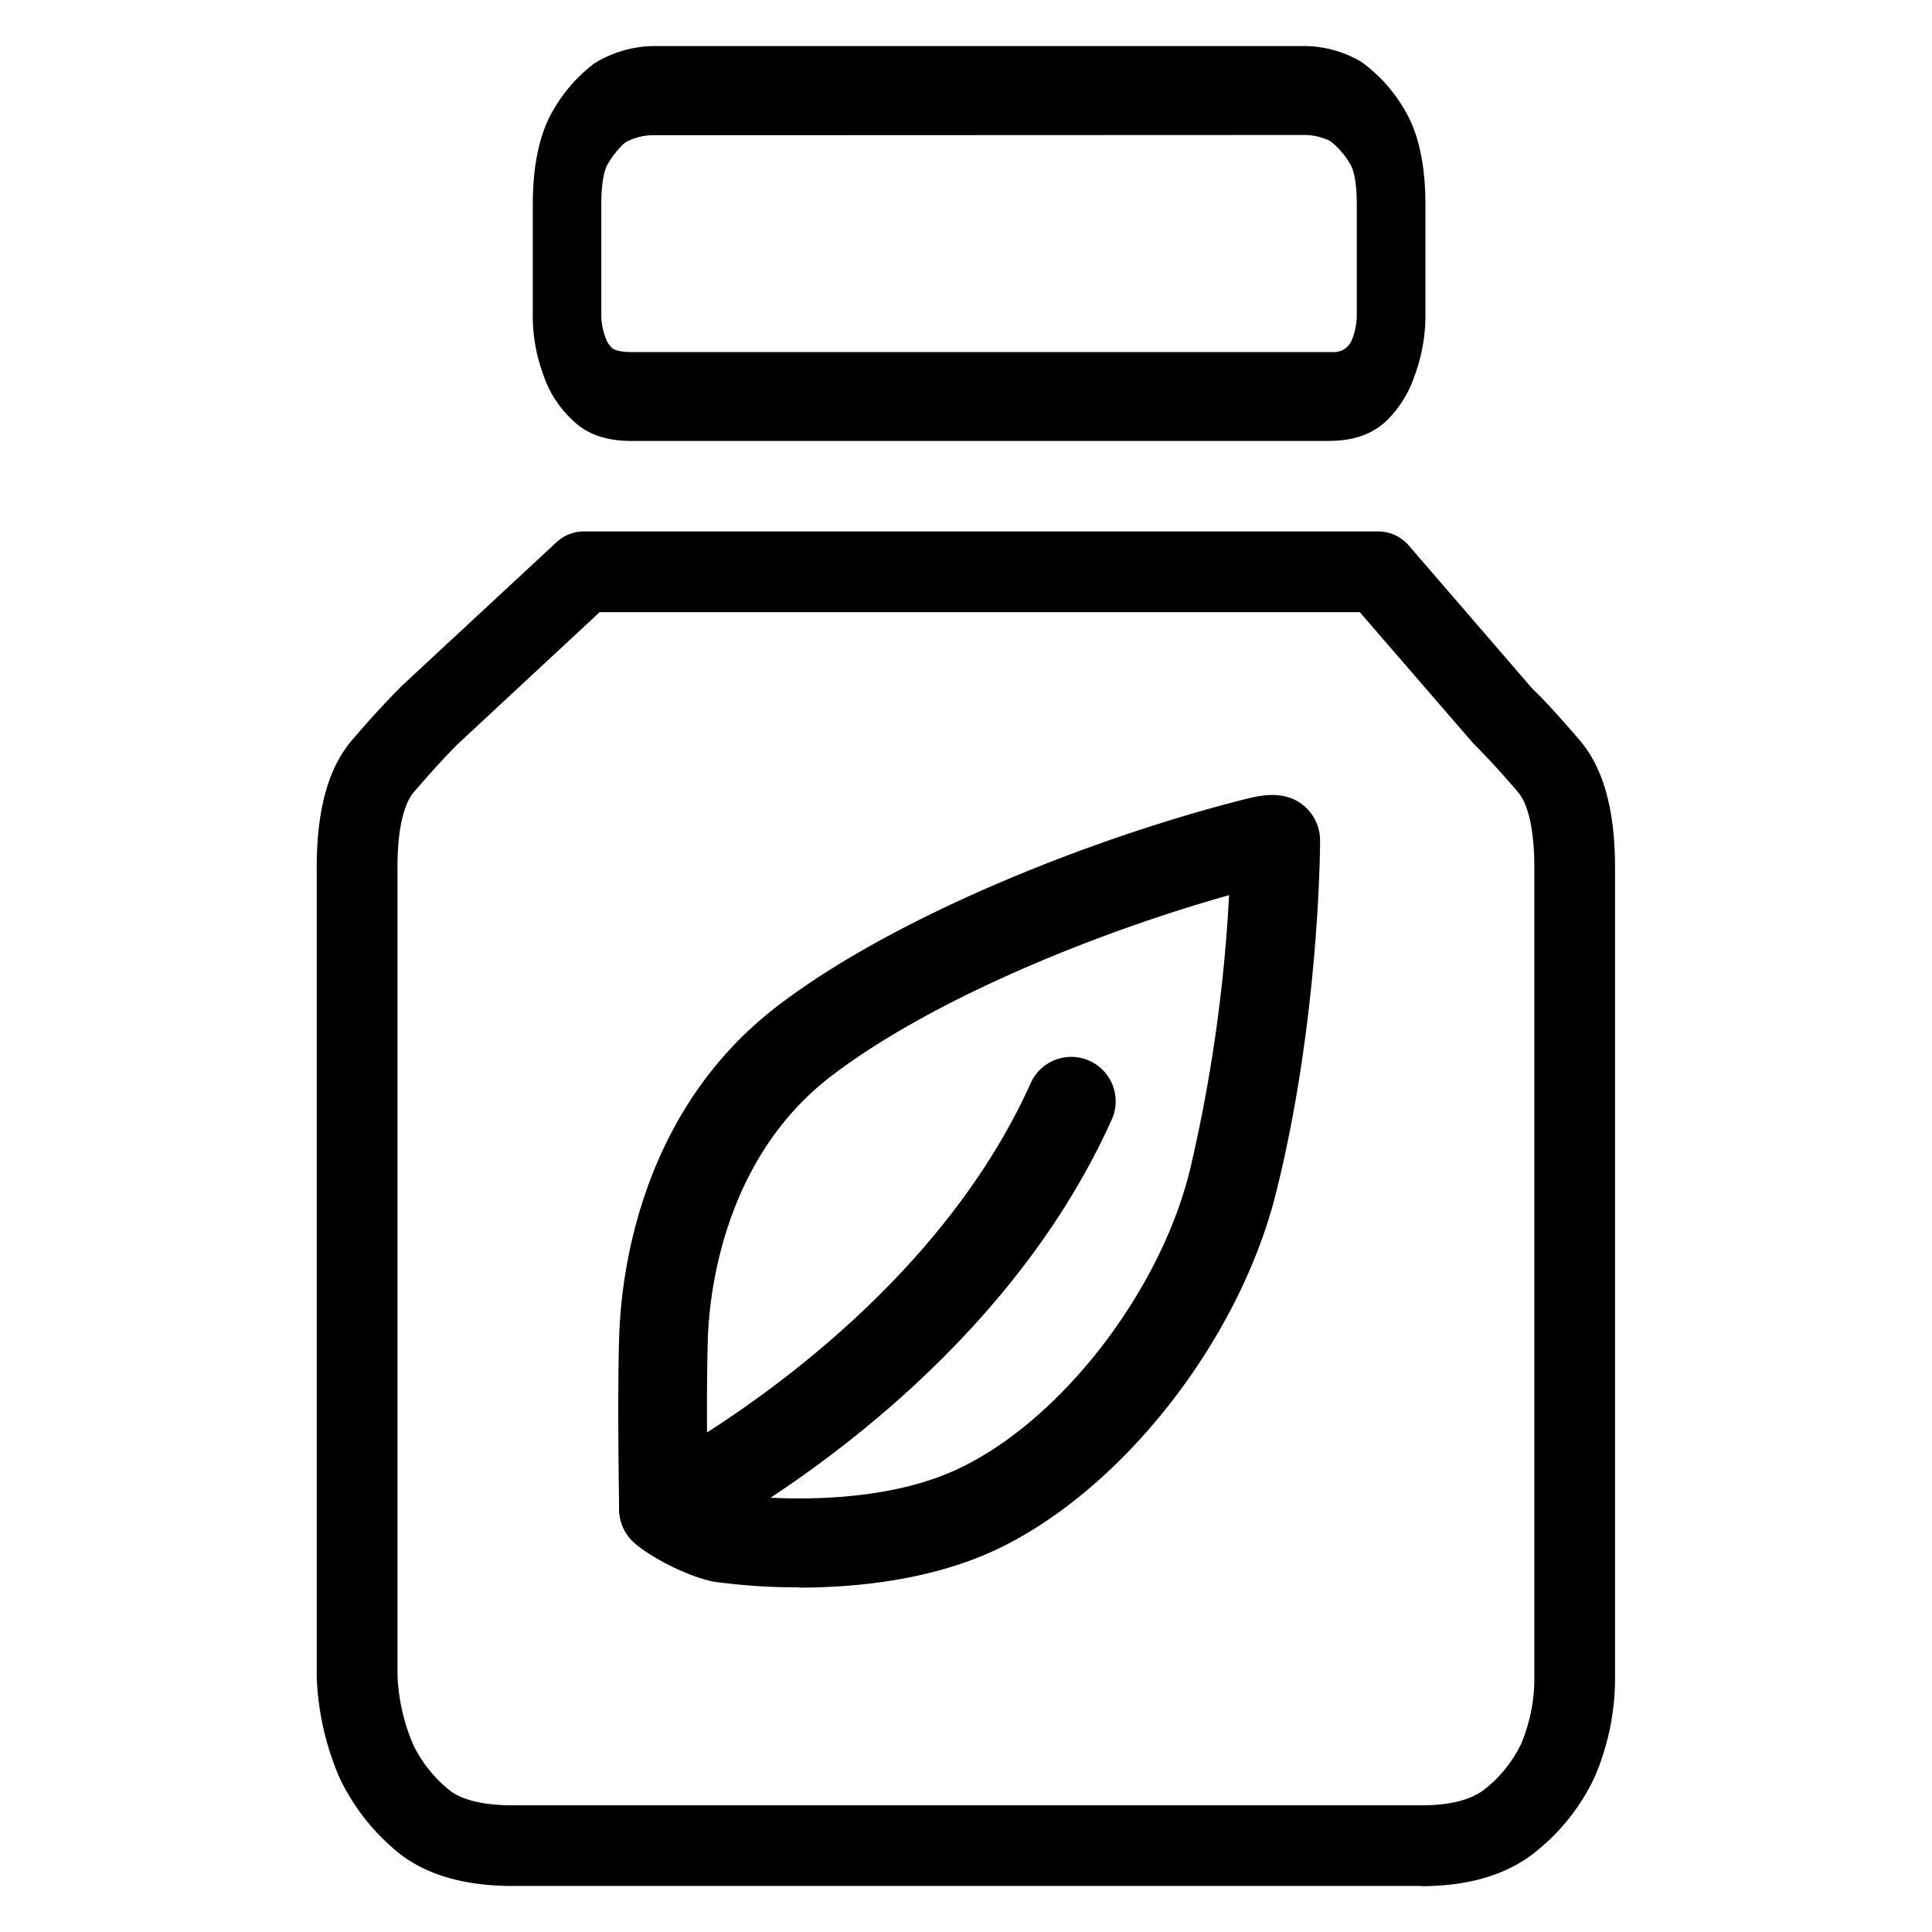
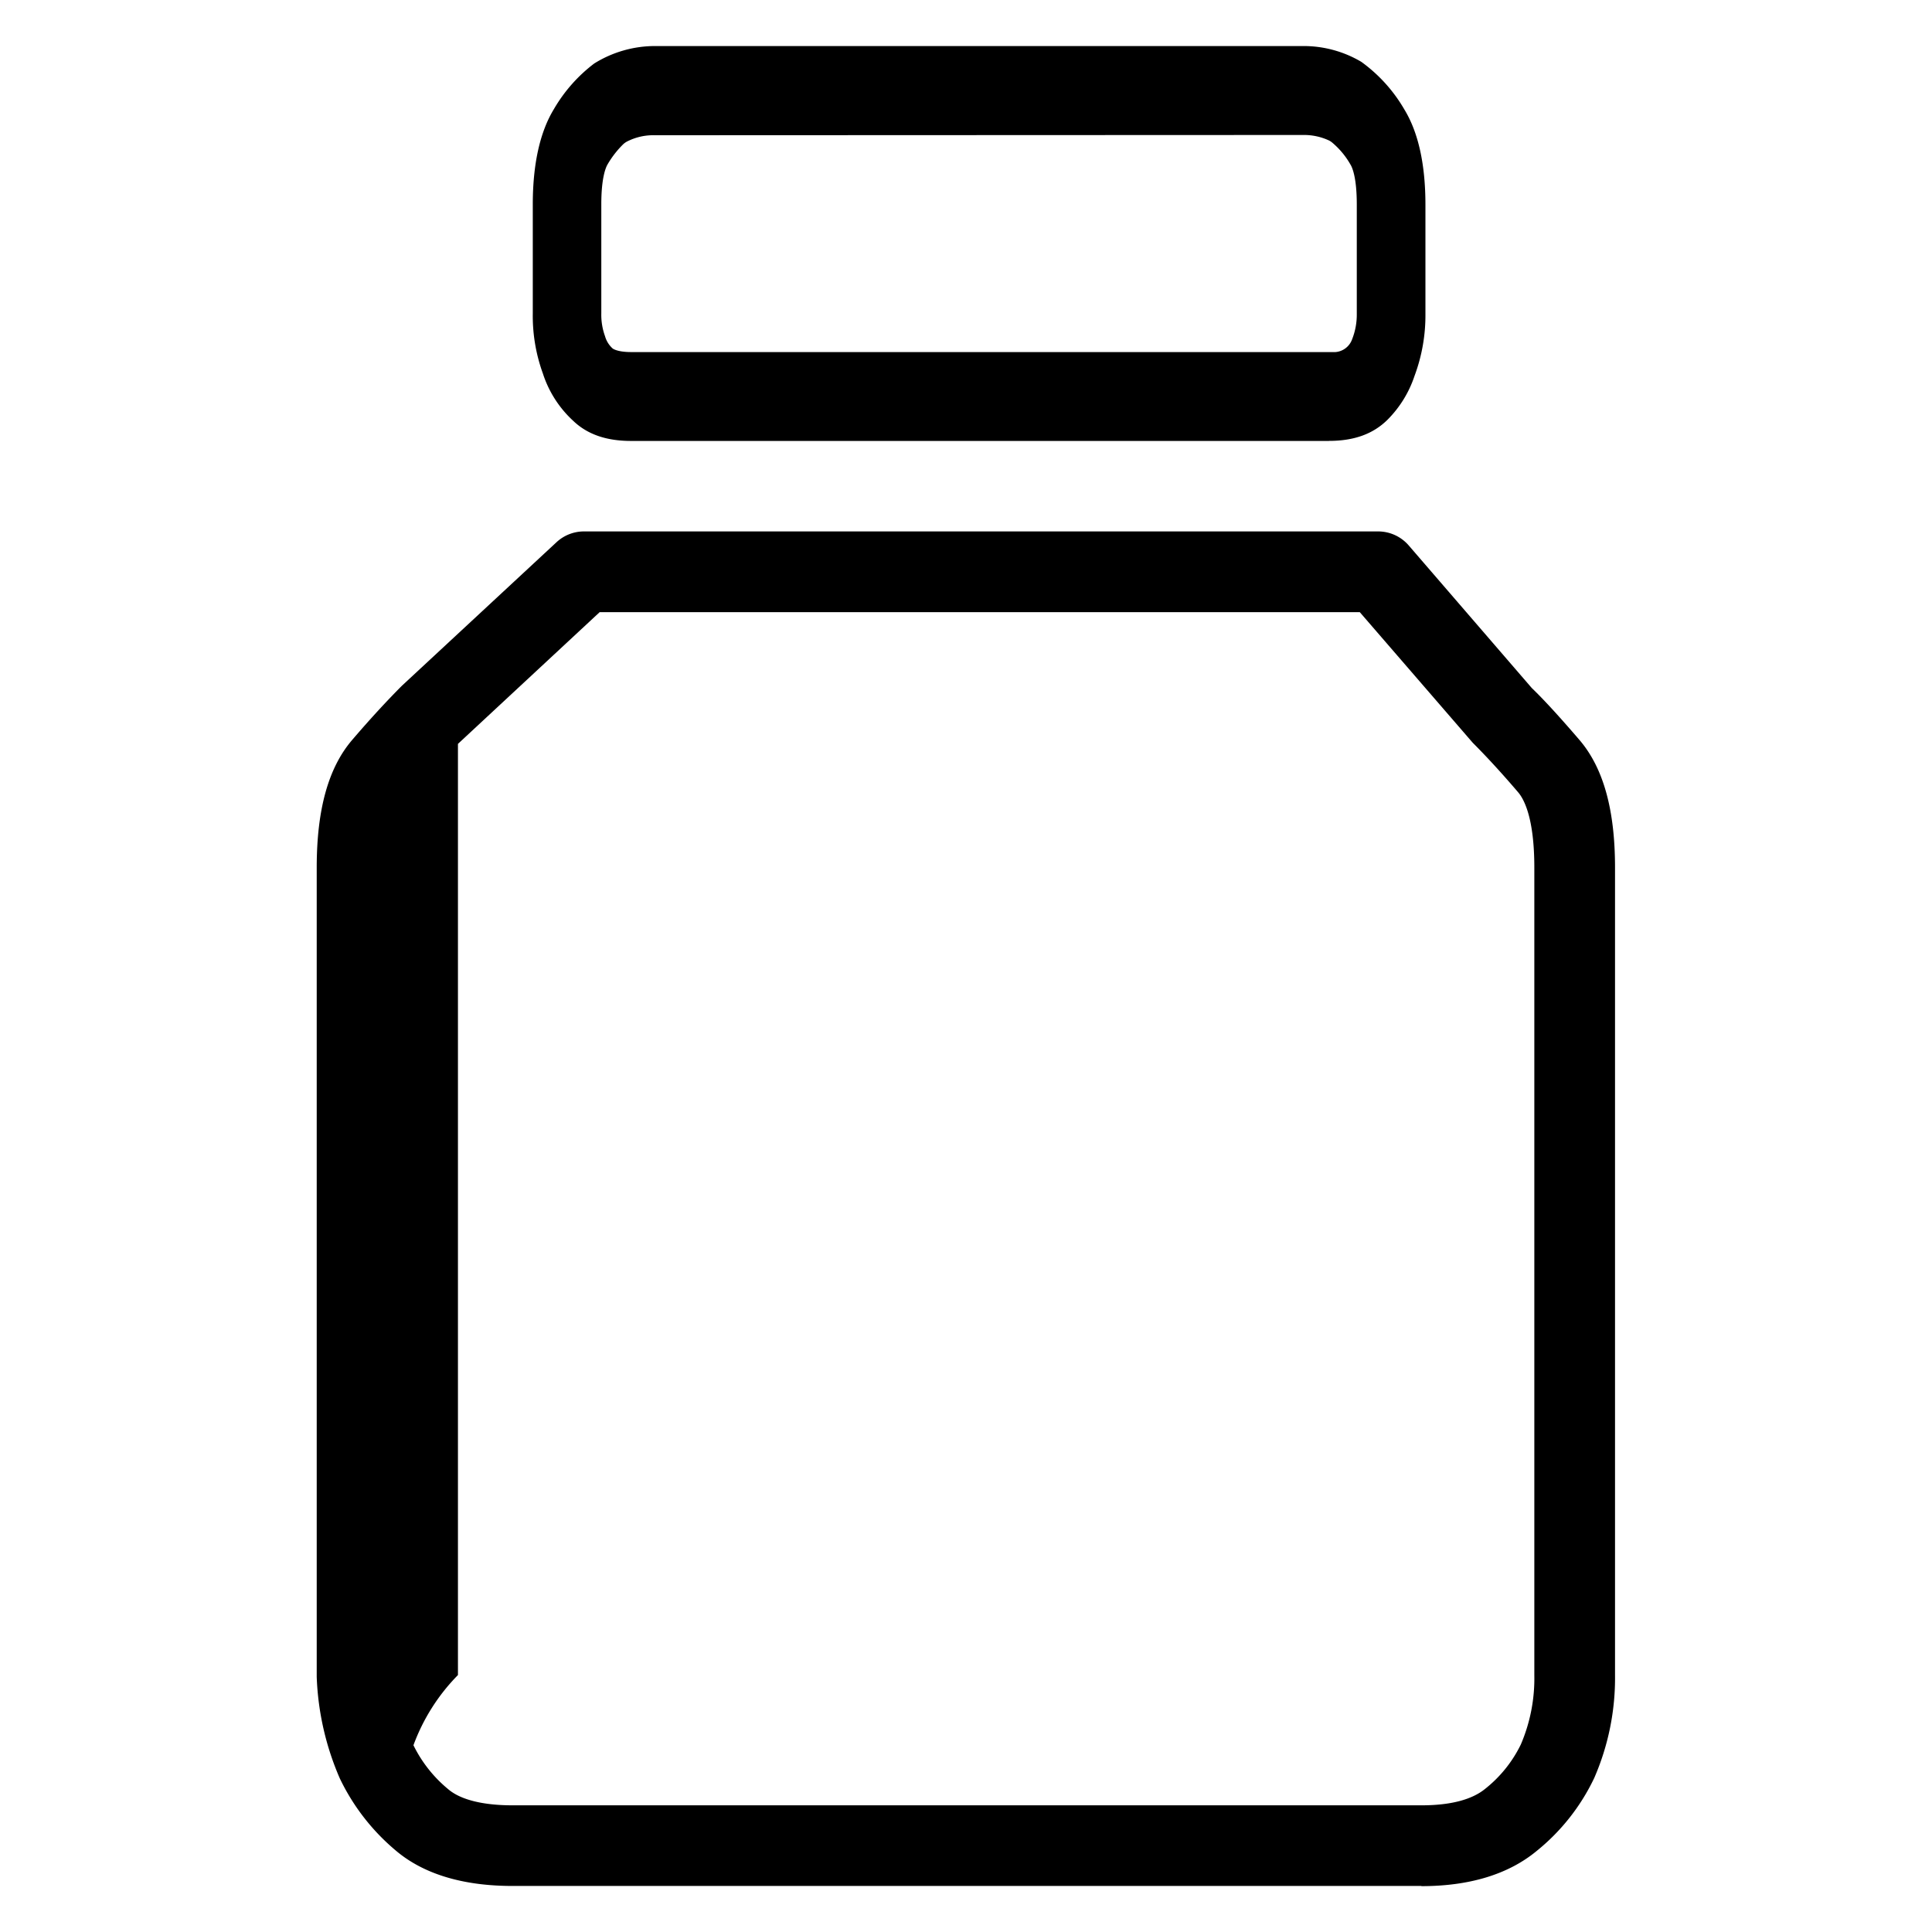
<svg xmlns="http://www.w3.org/2000/svg" t="1715838284443" class="icon" viewBox="0 0 1024 1024" version="1.1" p-id="64101" width="256" height="256">
-   <path d="M753.425 999.595H271.667c-26.487 0-47.377-6.383-62.02-18.876a114.108 114.108 0 0 1-29.525-38.093 147.968 147.968 0 0 1-12.254-53.897V459.81c0-30.72 6.144-52.907 18.842-67.686 9.318-10.889 18.159-20.48 26.317-28.672l81.92-76.049a21.333 21.333 0 0 1 14.575-5.734H730.453a21.436 21.436 0 0 1 16.213 7.441l65.195 75.537c7.1 6.827 15.906 16.623 25.259 27.511 12.698 14.814 18.876 36.966 18.876 67.721v427.895a132.642 132.642 0 0 1-11.025 54.613 110.763 110.763 0 0 1-30.481 38.639c-14.985 12.39-35.567 18.671-61.167 18.671zM317.815 324.471l-75.093 69.803c-6.827 6.827-14.882 15.667-23.484 25.702-3.174 3.721-8.567 13.858-8.567 39.868V887.808A104.141 104.141 0 0 0 219.136 925.013a70.383 70.383 0 0 0 18.398 23.279c6.519 5.598 18.364 8.567 34.133 8.567h481.724c15.36 0 26.761-2.97 33.86-8.806a67.857 67.857 0 0 0 18.807-23.415 88.747 88.747 0 0 0 7.168-36.727V459.81c0-25.975-5.359-36.113-8.567-39.868-8.602-10.069-16.691-18.876-24.064-26.249l-59.87-69.222z m386.594-90.761H334.507c-13.005 0-23.142-3.413-30.72-10.684A58.436 58.436 0 0 1 287.744 197.973a89.463 89.463 0 0 1-5.359-31.846V108.373c0-21.265 3.755-38.298 11.162-50.483a81.92 81.92 0 0 1 21.402-24.235 60.962 60.962 0 0 1 32.119-9.25h343.723a60.006 60.006 0 0 1 30.72 8.363 81.647 81.647 0 0 1 22.835 25.259c7.441 12.22 11.162 29.184 11.162 50.449v57.651a91.921 91.921 0 0 1-5.803 33.178 59.392 59.392 0 0 1-14.268 23.142c-7.646 7.578-17.749 11.23-30.993 11.23zM347.102 71.68a30.447 30.447 0 0 0-14.916 3.413 9.66 9.66 0 0 0-1.843 1.331 50.722 50.722 0 0 0-8.226 10.547c-1.024 1.673-3.413 7.1-3.413 21.299v57.856a33.28 33.28 0 0 0 1.98 12.083 13.653 13.653 0 0 0 4.028 6.485s2.253 1.911 9.83 1.911h373.282a10.24 10.24 0 0 0 8.841-6.827 35.533 35.533 0 0 0 2.458-13.414V108.373c0-14.199-2.355-19.627-3.413-21.265a42.667 42.667 0 0 0-9.83-11.708 9.011 9.011 0 0 0-1.502-0.956 31.334 31.334 0 0 0-13.653-2.901M261.495 184.695" p-id="64102" fill="#000000" />
-   <path d="M423.424 841.318a321.229 321.229 0 0 1-45.193-3.004c-14.234-2.799-36.352-14.234-43.93-22.426a23.893 23.893 0 0 1-6.144-15.462c0-2.287-1.024-57.344 0-91.614S339.524 588.117 413.013 532.48c64.614-49.015 172.1-90.453 249.993-109.67 6.451-1.365 21.709-4.676 31.573 7.885a23.893 23.893 0 0 1 5.086 15.053c0 3.857-0.512 95.573-23.381 186.641-19.627 78.507-82.159 157.969-148.617 189.133-34.577 16.111-74.377 19.934-104.175 19.934zM386.458 791.893s70.519 10.479 121.207-13.278c53.897-25.225 106.769-93.047 122.88-157.867a822.374 822.374 0 0 0 20.89-146.295c-70.724 19.934-157.013 55.057-210.125 95.334C382.293 614.4 375.774 688.435 375.159 709.973c-0.717 23.586-0.41 58.573-0.205 76.971a51.678 51.678 0 0 0 11.537 4.881z m0 0" p-id="64103" fill="#000000" />
-   <path d="M351.778 823.467a23.552 23.552 0 0 1-10.445-44.646c1.468-0.717 145.92-73.933 204.8-204.39a23.552 23.552 0 1 1 42.871 19.49c-65.946 146.125-220.297 224.017-226.85 227.26a22.972 22.972 0 0 1-10.24 2.389z m0 0" p-id="64104" fill="#000000" />
+   <path d="M753.425 999.595H271.667c-26.487 0-47.377-6.383-62.02-18.876a114.108 114.108 0 0 1-29.525-38.093 147.968 147.968 0 0 1-12.254-53.897V459.81c0-30.72 6.144-52.907 18.842-67.686 9.318-10.889 18.159-20.48 26.317-28.672l81.92-76.049a21.333 21.333 0 0 1 14.575-5.734H730.453a21.436 21.436 0 0 1 16.213 7.441l65.195 75.537c7.1 6.827 15.906 16.623 25.259 27.511 12.698 14.814 18.876 36.966 18.876 67.721v427.895a132.642 132.642 0 0 1-11.025 54.613 110.763 110.763 0 0 1-30.481 38.639c-14.985 12.39-35.567 18.671-61.167 18.671zM317.815 324.471l-75.093 69.803V887.808A104.141 104.141 0 0 0 219.136 925.013a70.383 70.383 0 0 0 18.398 23.279c6.519 5.598 18.364 8.567 34.133 8.567h481.724c15.36 0 26.761-2.97 33.86-8.806a67.857 67.857 0 0 0 18.807-23.415 88.747 88.747 0 0 0 7.168-36.727V459.81c0-25.975-5.359-36.113-8.567-39.868-8.602-10.069-16.691-18.876-24.064-26.249l-59.87-69.222z m386.594-90.761H334.507c-13.005 0-23.142-3.413-30.72-10.684A58.436 58.436 0 0 1 287.744 197.973a89.463 89.463 0 0 1-5.359-31.846V108.373c0-21.265 3.755-38.298 11.162-50.483a81.92 81.92 0 0 1 21.402-24.235 60.962 60.962 0 0 1 32.119-9.25h343.723a60.006 60.006 0 0 1 30.72 8.363 81.647 81.647 0 0 1 22.835 25.259c7.441 12.22 11.162 29.184 11.162 50.449v57.651a91.921 91.921 0 0 1-5.803 33.178 59.392 59.392 0 0 1-14.268 23.142c-7.646 7.578-17.749 11.23-30.993 11.23zM347.102 71.68a30.447 30.447 0 0 0-14.916 3.413 9.66 9.66 0 0 0-1.843 1.331 50.722 50.722 0 0 0-8.226 10.547c-1.024 1.673-3.413 7.1-3.413 21.299v57.856a33.28 33.28 0 0 0 1.98 12.083 13.653 13.653 0 0 0 4.028 6.485s2.253 1.911 9.83 1.911h373.282a10.24 10.24 0 0 0 8.841-6.827 35.533 35.533 0 0 0 2.458-13.414V108.373c0-14.199-2.355-19.627-3.413-21.265a42.667 42.667 0 0 0-9.83-11.708 9.011 9.011 0 0 0-1.502-0.956 31.334 31.334 0 0 0-13.653-2.901M261.495 184.695" p-id="64102" fill="#000000" />
</svg>